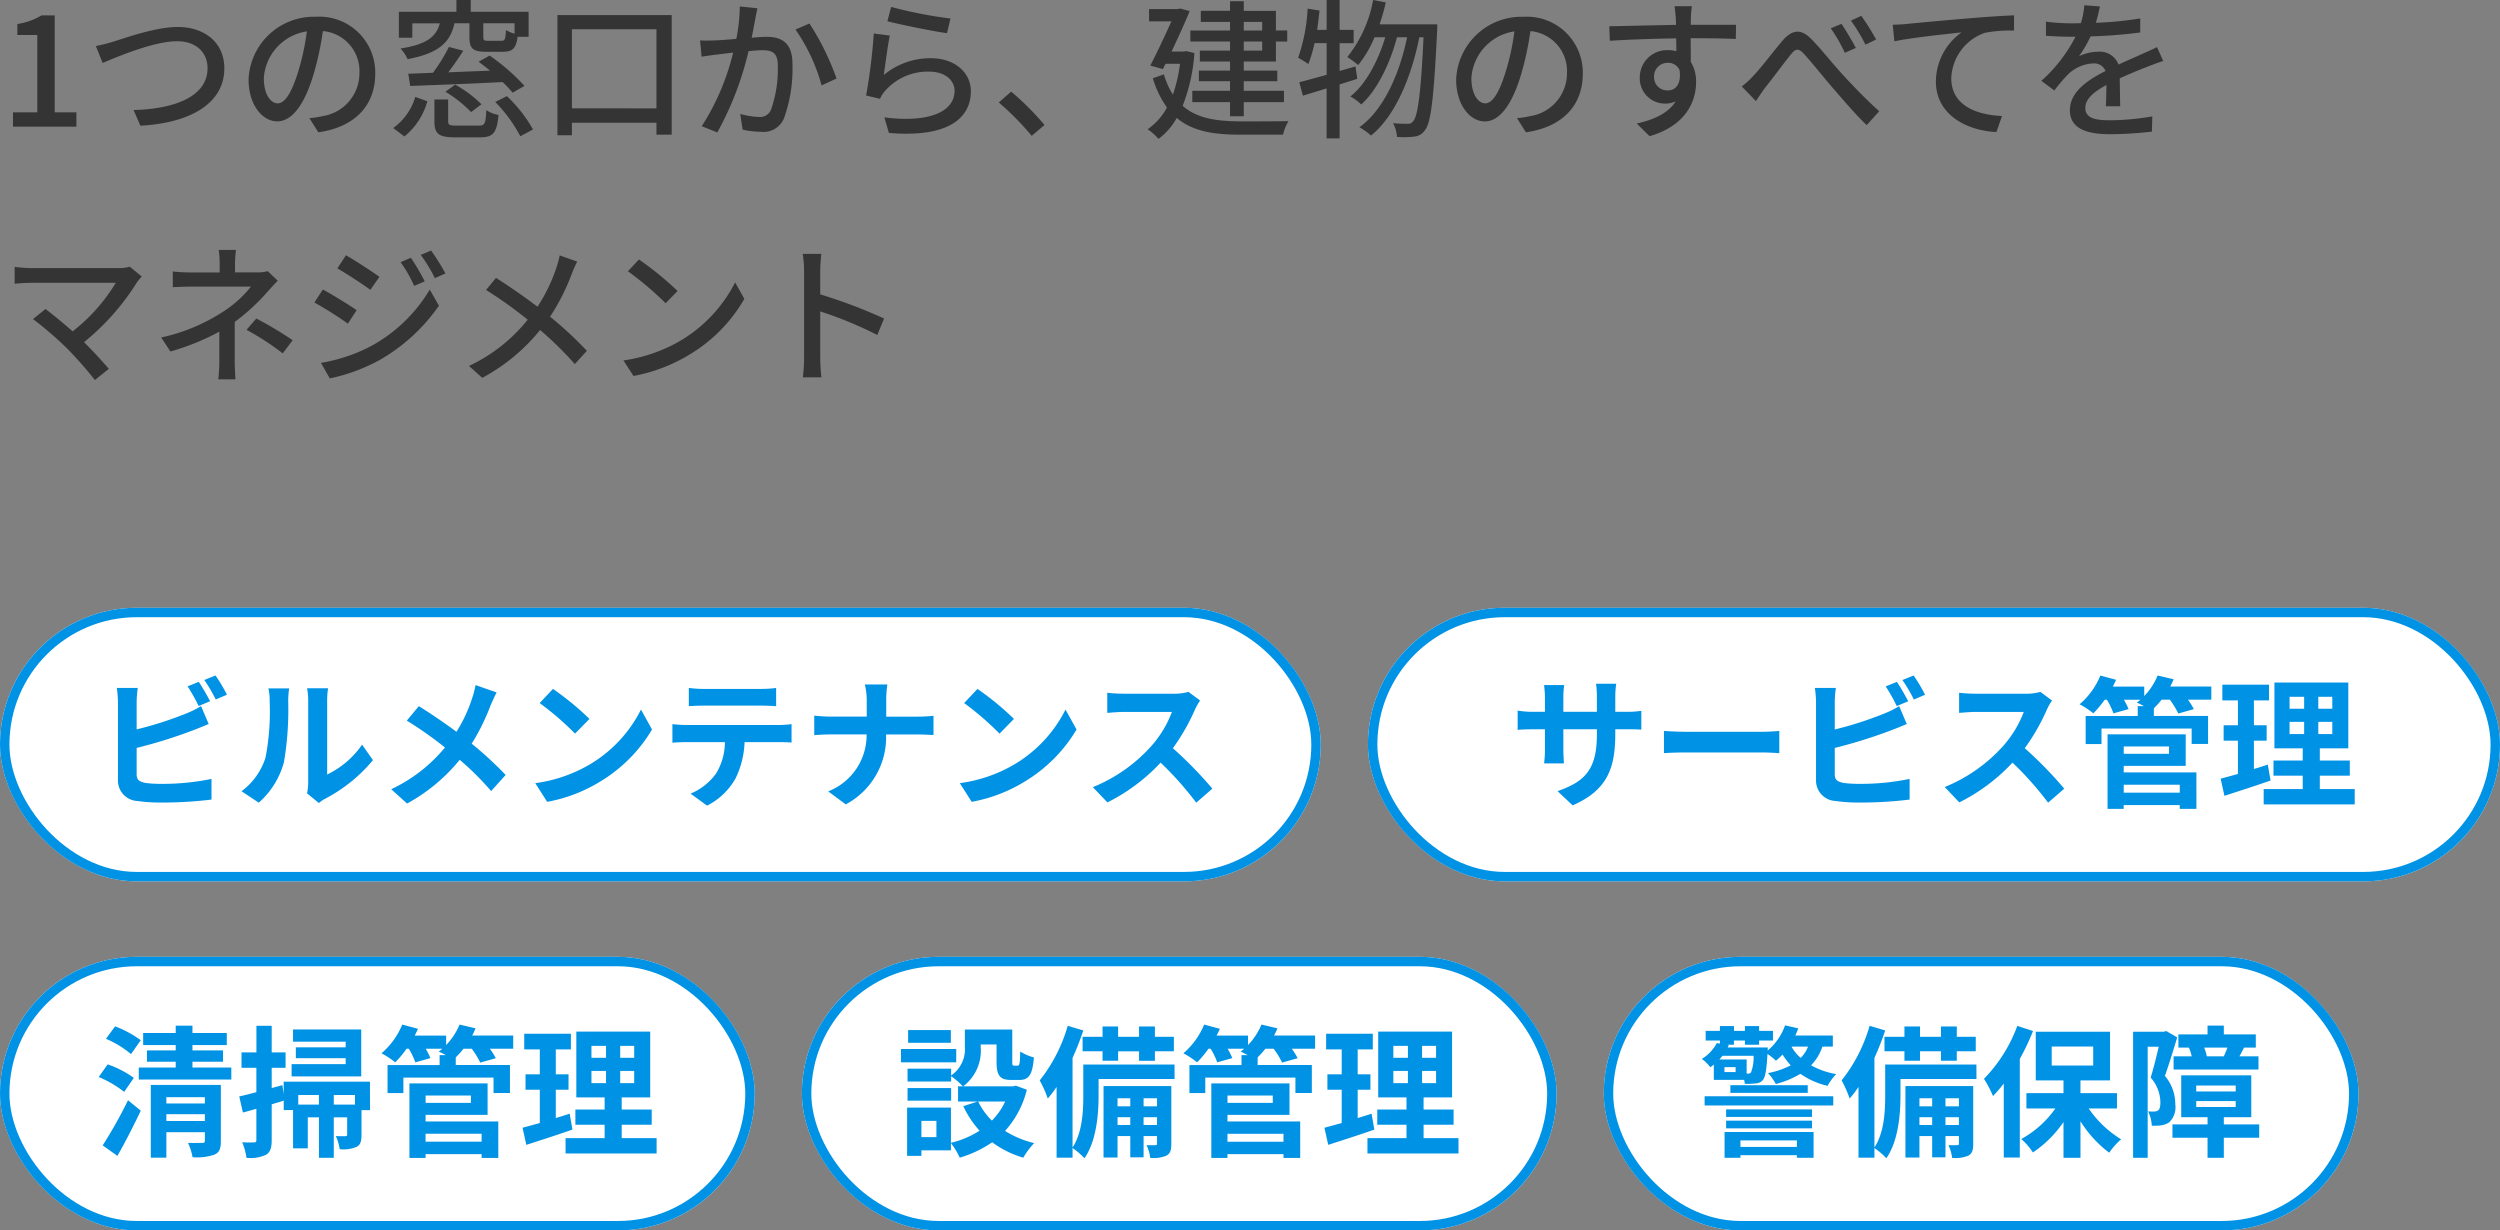
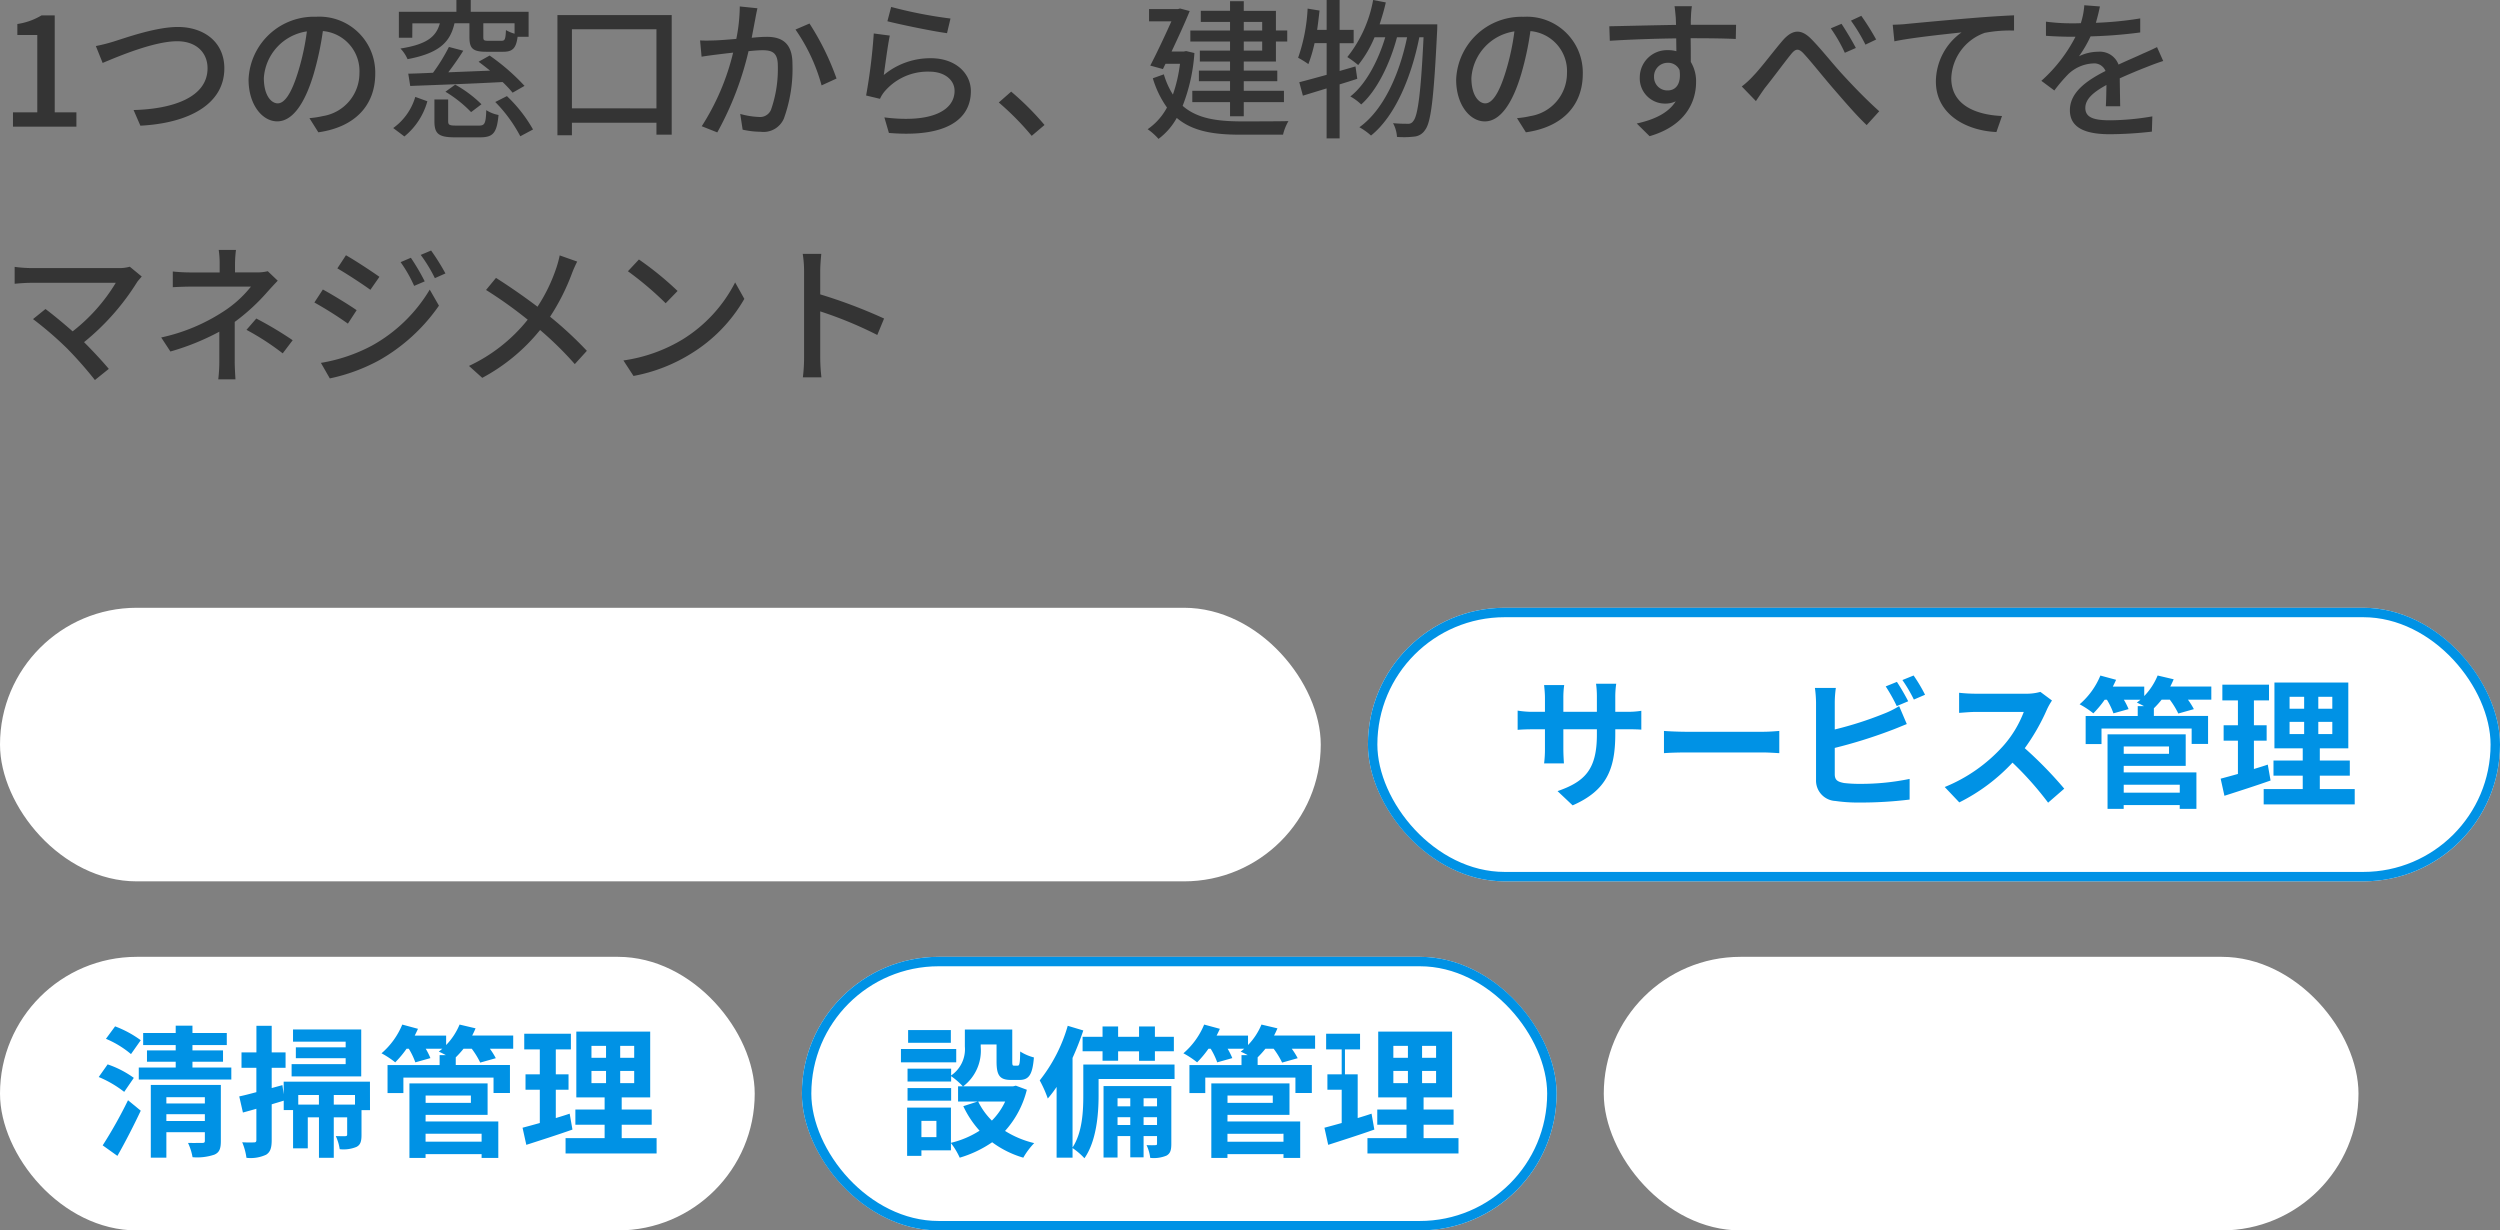
<svg xmlns="http://www.w3.org/2000/svg" width="265" height="130.424">
  <rect width="100%" height="100%" fill="#808080" stroke="none" />
  <g id="グループ_23115" data-name="グループ 23115" transform="translate(-15 -263.576)">
    <path id="_1つの窓口から_建物のすべてを_マネジメント" data-name="1つの窓口から、建物のすべてを マネジメント" d="M1.376 0H8.1v-1.52H5.8v-10.272H4.4a6.925 6.925 0 01-2.56.912v1.168h2.112v8.192H1.376zm8.784-8.544l.72 1.792c1.456-.608 5.392-2.3 7.9-2.3 2.068 0 3.22 1.244 3.22 2.86 0 3.056-3.6 4.32-7.84 4.432l.72 1.66c5.232-.272 8.9-2.336 8.9-6.08 0-2.8-2.176-4.384-4.928-4.384-2.352 0-5.536 1.152-6.832 1.552a17.471 17.471 0 01-1.86.468zm29.616 2.928a5.922 5.922 0 00-1.817-4.39 5.922 5.922 0 00-4.459-1.642 6.935 6.935 0 00-7.152 6.656c0 2.672 1.456 4.432 3.04 4.432s2.912-1.808 3.876-5.072a31.86 31.86 0 00.96-4.5A4.254 4.254 0 0138.1-5.664a4.6 4.6 0 01-3.876 4.544A9.889 9.889 0 0132.8-.9l.944 1.5c3.888-.552 6.032-2.856 6.032-6.216zm-11.808.464a5.348 5.348 0 014.56-4.944 25.473 25.473 0 01-.88 4.128c-.736 2.464-1.488 3.5-2.208 3.5-.688 0-1.472-.844-1.472-2.684zm26.576-4.7a3.723 3.723 0 01-.912-.384c-.048.992-.112 1.136-.48 1.136h-1.376c-.464 0-.544-.048-.544-.384v-1.476h3.312zm-10.832-1.1h2.912c-.384 1.376-1.3 2.224-4.176 2.672a3.8 3.8 0 01.752 1.128c3.392-.64 4.528-1.824 4.976-3.808h1.584v1.472c0 1.2.352 1.552 1.792 1.552h1.776c.976 0 1.376-.336 1.536-1.584h1.168v-2.656H49.9v-1.248h-1.52v1.248h-6.1v2.752h1.42zM55.6-4.32a22.3 22.3 0 00-3.7-3.216l-1.168.656c.384.288.8.608 1.216.944l-4.428.176c.528-.7 1.1-1.5 1.584-2.288l-1.52-.4A18.843 18.843 0 0145.9-5.712c-.976.048-1.856.08-2.624.1l.208 1.3c2.512-.1 6.256-.224 9.792-.416a12.524 12.524 0 011.06 1.128zm-8.384.62a13.233 13.233 0 012.72 2.16l1.1-.832a12.746 12.746 0 00-2.784-2.08zm-4.352 4.74A7.293 7.293 0 0045.3-2.688l-1.28-.464a6.211 6.211 0 01-2.34 3.3zm5.52-1.152c-.752 0-.88-.064-.88-.48V-2.88h-1.456v2.3c0 1.328.432 1.712 2.16 1.712h2.7c1.36 0 1.76-.464 1.936-2.368a3.665 3.665 0 01-1.3-.512C51.5-.32 51.376-.112 50.768-.112zm4.112-2.5a15.223 15.223 0 012.656 3.632L56.5.3a15.077 15.077 0 00-2.768-3.536zm8.128.672v-8.38h8.96v8.384zm-1.536-9.888V.912h1.536V-.416h8.96V.848H71.2v-12.672zm21.2-.72l-1.872-.192a17.883 17.883 0 01-.368 3.44c-.912.08-1.776.144-2.288.16-.544.016-1.008.032-1.552 0l.16 1.728c.448-.08 1.184-.176 1.584-.224a89.508 89.508 0 011.76-.208 25.392 25.392 0 01-3.328 7.8l1.648.656A33.408 33.408 0 0079.344-8c.608-.064 1.136-.1 1.472-.1 1.008 0 1.632.24 1.632 1.616a13 13 0 01-.72 4.688 1.254 1.254 0 01-1.312.768 8.333 8.333 0 01-1.952-.32L78.72.32a9 9 0 001.9.224 2.355 2.355 0 002.468-1.392A15.492 15.492 0 0084-6.656C84-8.9 82.832-9.52 81.28-9.52c-.368 0-.944.032-1.6.1.144-.752.288-1.52.384-2.016.064-.356.144-.772.224-1.108zm5.52 1.616l-1.488.64a19.1 19.1 0 012.768 5.92l1.584-.728a27.711 27.711 0 00-2.864-5.828zm8.656-1.76l-.4 1.52c1.232.32 4.752 1.056 6.32 1.264l.368-1.552a46.89 46.89 0 01-6.288-1.228zm-.144 3.04l-1.7-.224a60.01 60.01 0 01-.812 6.576l1.472.352a3.256 3.256 0 01.544-.848 6.006 6.006 0 014.72-2.032c1.536 0 2.64.848 2.64 2.032 0 2.112-2.5 3.44-7.44 2.816l.48 1.648c6.256.528 8.688-1.552 8.688-4.432 0-1.9-1.632-3.488-4.24-3.488a7.7 7.7 0 00-4.992 1.78c.144-.976.42-3.168.64-4.176zM109.36.976l1.36-1.152a29.523 29.523 0 00-3.536-3.536l-1.312 1.152A29.2 29.2 0 01109.36.976zM131.84-11.1h1.952v.912h-1.952zm1.952 3.04h-1.952v-.96h1.952zm-3.408 0h-3.2v1.16h3.2v.96h-3.3v1.12h3.3v1.02h-4v1.2h4v1.5h1.456v-1.5h4.26v-1.2h-4.26v-1.02h3.552v-1.12h-3.552v-.96h3.408v-2.124h1.2v-1.168h-1.2v-2.08h-3.408V-13.3h-1.456v1.024h-3.1v1.176h3.1v.912h-4.208v1.168h4.208zm-4.656.048l-.24.048h-1.3c.7-1.488 1.424-3.056 1.92-4.288l-1.024-.272-.224.064h-3.06v1.3h2.368c-.624 1.392-1.488 3.248-2.24 4.688l1.344.368.272-.56h1.536a15.834 15.834 0 01-.752 3.264 8.321 8.321 0 01-.96-2.144l-1.168.416a10.392 10.392 0 001.5 3.1 6.545 6.545 0 01-2.048 2.3A6.326 6.326 0 01122.8 1.3a6.975 6.975 0 001.936-2.224c1.68 1.424 3.92 1.776 6.72 1.776H136a5.217 5.217 0 01.576-1.44c-.96.032-4.3.032-5.088.032-2.5-.016-4.592-.3-6.128-1.648a18.873 18.873 0 001.248-5.6zm17.952 1.628L142-5.9v-2.948h1.488v-1.408H142v-3.168h-1.376v3.168h-1.008c.1-.672.176-1.36.256-2.048l-1.264-.208A18.512 18.512 0 01137.6-7.3a8.963 8.963 0 011.088.672 15.674 15.674 0 00.656-2.224h1.28v3.36c-1.088.3-2.1.576-2.9.784l.384 1.424 2.512-.768v5.3H142V-4.48c.624-.192 1.248-.384 1.872-.592zm2.56-4.464c.24-.736.48-1.52.656-2.32l-1.344-.256a13.562 13.562 0 01-2.736 6.048 11.312 11.312 0 011.152.848 12.008 12.008 0 001.732-2.944h1.136c-.736 2.464-2.048 4.992-3.7 6.272a5.371 5.371 0 011.152.848c1.7-1.5 3.088-4.432 3.792-7.12h1.072c-.8 3.872-2.48 7.7-5.056 9.536a6.747 6.747 0 011.232.88c2.592-2.08 4.3-6.288 5.12-10.416h.448c-.288 6.08-.624 8.352-1.088 8.88a.614.614 0 01-.576.288c-.3 0-.9 0-1.568-.064a3.517 3.517 0 01.416 1.456 9.238 9.238 0 001.808-.032 1.51 1.51 0 001.168-.7c.624-.784.928-3.312 1.28-10.5.016-.192.016-.7.016-.7zm21.536 5.232A5.922 5.922 0 00165.96-10a5.922 5.922 0 00-4.456-1.643 6.935 6.935 0 00-7.152 6.656c0 2.672 1.456 4.432 3.04 4.432s2.912-1.808 3.872-5.072a31.859 31.859 0 00.96-4.5 4.254 4.254 0 013.876 4.463 4.6 4.6 0 01-3.872 4.544 9.889 9.889 0 01-1.428.22l.944 1.5c3.888-.552 6.032-2.856 6.032-6.216zm-11.808.464a5.348 5.348 0 014.56-4.944 25.474 25.474 0 01-.88 4.128c-.736 2.464-1.488 3.5-2.208 3.5-.688 0-1.472-.844-1.472-2.684zm23.376-7.616H177.5c.032.16.08.656.128 1.168.016.192.016.464.032.816-2.288.032-5.264.112-7.072.144l.052 1.54c1.984-.128 4.608-.224 7.04-.256 0 .464.016.944.016 1.36a3.2 3.2 0 00-.9-.112 2.89 2.89 0 00-2.1.812 2.89 2.89 0 00-.88 2.068 2.672 2.672 0 00.747 1.968 2.672 2.672 0 001.941.816 2.506 2.506 0 001.12-.24c-.768 1.232-2.24 1.936-4.128 2.352l1.36 1.344c3.792-1.1 4.928-3.616 4.928-5.744a3.941 3.941 0 00-.56-2.128c0-.72 0-1.648-.016-2.512 2.32 0 3.84.032 4.784.08l.032-1.5h-4.8c0-.32 0-.608.016-.8a9.327 9.327 0 01.1-1.176zm-4.016 7.5a1.442 1.442 0 01.406-1.062 1.442 1.442 0 011.05-.438 1.319 1.319 0 011.248.768c.208 1.5-.416 2.16-1.248 2.16a1.4 1.4 0 01-1.035-.4 1.4 1.4 0 01-.421-1.026zm9.3 1.008l1.5 1.552c.256-.384.624-.944.976-1.424.768-.944 2-2.624 2.7-3.488.512-.656.832-.752 1.456-.048.752.816 1.968 2.352 2.976 3.52 1.072 1.232 2.448 2.864 3.632 3.984l1.332-1.468c-1.488-1.328-2.976-2.9-3.968-3.984s-2.24-2.672-3.264-3.7c-1.1-1.1-2.016-.96-3.024.208-.976 1.136-2.272 2.88-3.072 3.7a9.09 9.09 0 01-1.248 1.152zM195.2-10.9l-1.136.48a16.326 16.326 0 011.488 2.592l1.168-.512c-.384-.748-1.104-1.932-1.52-2.56zm2.1-.848l-1.1.512a17.876 17.876 0 011.536 2.544l1.136-.544a26.95 26.95 0 00-1.572-2.508zm3.328.944l.176 1.76c1.776-.384 5.5-.768 7.12-.944a6.443 6.443 0 00-2.72 5.2c0 3.536 3.28 5.216 6.416 5.36l.592-1.7c-2.656-.112-5.376-1.088-5.376-4a5.3 5.3 0 013.552-4.816 14.272 14.272 0 013.1-.24V-11.8c-1.1.048-2.7.144-4.416.288-2.944.24-5.792.512-6.96.624-.3.04-.864.072-1.488.088zM222.6-12.74l-1.664-.128a7.969 7.969 0 01-.368 1.9c-.32.016-.64.016-.944.016a20.681 20.681 0 01-2.752-.176v1.5c.9.064 2 .1 2.672.1H220a16.076 16.076 0 01-3.616 4.672l1.376 1.024a17.4 17.4 0 011.456-1.712 4.078 4.078 0 012.656-1.156 1.288 1.288 0 011.312.8c-1.856.944-3.776 2.192-3.776 4.16 0 1.984 1.856 2.544 4.24 2.544A40.743 40.743 0 00228.1.528l.048-1.616a27.246 27.246 0 01-4.448.416c-1.616 0-2.656-.224-2.656-1.312 0-.944.864-1.68 2.24-2.432-.016.784-.032 1.7-.064 2.256h1.52c-.016-.768-.032-2.048-.048-2.96a57.96 57.96 0 012.976-1.248 25.33 25.33 0 011.632-.592l-.656-1.472c-.512.256-.976.464-1.52.7-.752.352-1.568.688-2.56 1.152a2.106 2.106 0 00-2.144-1.36 4.7 4.7 0 00-2.048.48 12.841 12.841 0 001.228-2.108 49.438 49.438 0 005.264-.416v-1.488a36.887 36.887 0 01-4.7.464c.2-.692.336-1.28.428-1.728zM15.024 15.888l-1.264-1.04a4.108 4.108 0 01-1.232.144H3.28a13.865 13.865 0 01-1.728-.128v1.792c.336-.032 1.088-.1 1.728-.1h8.992A18.866 18.866 0 017.7 21.7c-1.072-.944-2.272-1.92-2.88-2.368L3.5 20.4a37.529 37.529 0 013.6 3.1 41.3 41.3 0 012.96 3.36l1.472-1.184c-.64-.768-1.68-1.888-2.624-2.832a25.577 25.577 0 005.648-6.4c.116-.156.292-.344.468-.556zm9.984-2.816h-1.824a9.72 9.72 0 01.1 1.44v.944H20.3a19.381 19.381 0 01-1.984-.1v1.664c.5-.032 1.44-.064 2.016-.064H26.6a12.006 12.006 0 01-3 2.692 19.61 19.61 0 01-6.512 2.7l.976 1.488a25.916 25.916 0 005.184-2.1V24.9a16.657 16.657 0 01-.112 1.888h1.824c-.032-.5-.08-1.3-.08-1.888v-4.2a21.521 21.521 0 003.52-3.248c.288-.32.7-.768 1.04-1.12l-1.056-1.008a4.729 4.729 0 01-1.136.128h-2.336v-.944a12.771 12.771 0 01.1-1.436zm4.96 10.96l1.056-1.392a38.254 38.254 0 00-3.856-2.3l-1.04 1.2a27.543 27.543 0 013.84 2.492zM43.552 13.9l-1.088.464A14.253 14.253 0 0143.9 16.88l1.12-.48a23.309 23.309 0 00-1.468-2.5zm2.144-.768l-1.1.464a15.549 15.549 0 011.5 2.464l1.12-.5a23.435 23.435 0 00-1.516-2.424zm-9.024.5l-.912 1.392c.976.56 2.688 1.68 3.5 2.272l.96-1.376c-.764-.544-2.556-1.728-3.548-2.288zM34.016 25.04l.944 1.648a19.174 19.174 0 005.312-1.968 19.26 19.26 0 006.256-5.744l-.976-1.7a16.338 16.338 0 01-6.128 5.936 17.571 17.571 0 01-5.408 1.828zm.208-7.776l-.9 1.376a39.725 39.725 0 013.552 2.24l.928-1.424c-.748-.528-2.572-1.648-3.58-2.192zm26.96-2.96l-1.856-.656a11.263 11.263 0 01-.352 1.312 17.7 17.7 0 01-2 4.128 67.566 67.566 0 00-4.4-3.056l-1.056 1.28a45.432 45.432 0 014.416 3.152 17.389 17.389 0 01-6.224 4.9l1.408 1.264a19.975 19.975 0 006.128-5.072 35.7 35.7 0 013.68 3.616l1.28-1.408a39.187 39.187 0 00-3.9-3.616 22.943 22.943 0 002.3-4.544 11.8 11.8 0 01.576-1.3zm6.544-.224l-1.168 1.248a34.7 34.7 0 014 3.392l1.264-1.3a33.574 33.574 0 00-4.1-3.34zm-1.648 10.7l1.072 1.648a17.641 17.641 0 006.128-2.384 16.359 16.359 0 005.62-5.788l-.976-1.744a15.234 15.234 0 01-5.552 6.032 16.625 16.625 0 01-6.292 2.24zm19.152-.256a16.752 16.752 0 01-.128 2.048h1.968a18.746 18.746 0 01-.128-2.048v-4.94a41.9 41.9 0 016.048 2.5l.72-1.744a54.235 54.235 0 00-6.768-2.56v-2.5c0-.56.064-1.264.112-1.792h-1.968a11.582 11.582 0 01.144 1.792z" transform="translate(15 277)" fill="#343434" />
    <g id="グループ_10729" data-name="グループ 10729" transform="translate(0 -16)">
      <g id="グループ_10476" data-name="グループ 10476" transform="translate(-38 -161.5)">
        <g id="長方形_26555" data-name="長方形 26555" transform="translate(138 542.5)" fill="#fff" stroke="#0092e5" stroke-width="1">
          <rect width="80" height="29" rx="14.5" stroke="none" />
          <rect x=".5" y=".5" width="79" height="28" rx="14" fill="none" />
        </g>
-         <path id="設備管理" d="M5.79-12.24H1.26v1.35h4.53zm.57 2.01H.5v1.41h5.86zm-.54 4.14H1.2v1.335h4.62zm5.73 1.425a7.113 7.113 0 01-1.41 2.025 7.391 7.391 0 01-1.455-2.025zM4.26-.885H2.67V-2.61h1.59zm8.415-5.46l-.3.075h-5.28a4.748 4.748 0 001.86-4.185v-.255h1.68v1.81c0 1.485.345 1.95 1.545 1.95h.87c1 0 1.395-.525 1.545-2.385a5.089 5.089 0 01-1.455-.63c-.015 1.3-.075 1.5-.27 1.5h-.375c-.165 0-.195-.045-.195-.465v-3.36H7.275v1.79A3.371 3.371 0 015.82-7.425v-.72H1.2v1.365h4.62v-.57a7.953 7.953 0 011.245 1.08h-.51v1.605H8.64l-1.53.495a10.432 10.432 0 001.725 2.6A9.833 9.833 0 015.8-.285V-4.02H1.155V1.1H2.67V.51H5.8v-.765a7.552 7.552 0 01.93 1.545 12.116 12.116 0 003.44-1.635 10.454 10.454 0 003.3 1.635 7.686 7.686 0 011.155-1.545 10.242 10.242 0 01-3.09-1.29 10.121 10.121 0 002.31-4.365zm7.08-5.175v1.53h2.115v1.005h1.65v-1h2.22v1.005h1.68v-1.01h2.01v-1.53h-2.01v-1.1h-1.68v1.1h-2.22v-1.1h-1.65v1.1zm6.465 9.345V-3h1.425v.825zm-2.76 0V-3h1.35v.825zm1.35-2.835v.855h-1.35v-.855zm2.835 0v.855H26.22v-.855zM29.16-6.3h-7.185v7.575h1.485V-1h1.35v2.25h1.41V-1h1.425v.78c0 .15-.03.18-.165.18-.15.015-.525.015-.945 0a4.466 4.466 0 01.39 1.35 3.476 3.476 0 001.725-.24c.42-.24.51-.6.51-1.275zm.34-2.28h-9.67v3.27c0 1.65-.09 3.915-1.14 5.52v-9.495a29.158 29.158 0 001.14-2.91l-1.65-.495a16.713 16.713 0 01-2.97 5.79 12.409 12.409 0 01.855 1.92A11.966 11.966 0 0017-6.21v7.5h1.69V.27a7.258 7.258 0 011.26 1.08c1.275-1.815 1.5-4.68 1.5-6.63v-1.77h8.055zm11.55 7.335V-.4h-5.94v-.84zM39.915-5.3v.78h-4.8v-.78zm-4.8 2.055h6.57v-3.34H33.4v7.9h1.71v-.4h5.94v.4h1.77V-2.55h-7.71zm9.285-8.41h-4.35q.2-.383.36-.765l-1.695-.4a6.916 6.916 0 01-1.425 2.17v-1h-3.33c.12-.24.24-.48.345-.72l-1.665-.45a8.053 8.053 0 01-2.2 3.045 9.384 9.384 0 011.455.96 11.079 11.079 0 001.2-1.44h.24a7.656 7.656 0 01.69 1.44l1.6-.45a7.563 7.563 0 00-.495-.99h1.755c-.12.1-.255.21-.375.3.2.09.48.225.75.375h-.66v1.05h-5.52v2.97h1.68V-7.2h9.555v1.635h1.74v-2.97H38.31v-.81a10.073 10.073 0 00.825-.915h.87a8.843 8.843 0 01.9 1.47l1.65-.465a7.547 7.547 0 00-.63-1.005H44.4zm5.985 8.28c-.48.165-.975.315-1.47.465v-3h1.35v-1.635h-1.35v-2.64h1.6v-1.665H45.57v1.665h1.65v2.64h-1.515v1.635h1.515v3.525c-.69.195-1.305.36-1.83.5l.4 1.815c1.44-.465 3.24-1.035 4.89-1.62zm2.31-4.53h1.545v1.29h-1.545zm0-2.655h1.545v1.26h-1.545zm4.53 1.26H55.74v-1.26h1.485zm0 2.685H55.74v-1.29h1.485zM55.9-.78V-2.2h3.18v-1.61H55.9V-5.1h3.02v-6.975h-7.83V-5.1h3v1.29h-3.1v1.61h3.1v1.42h-4.14V.84h9.65V-.78z" transform="translate(148 562.5)" fill="#0092e5" />
+         <path id="設備管理" d="M5.79-12.24H1.26v1.35h4.53zm.57 2.01H.5v1.41h5.86zm-.54 4.14H1.2v1.335h4.62zm5.73 1.425a7.113 7.113 0 01-1.41 2.025 7.391 7.391 0 01-1.455-2.025zM4.26-.885H2.67V-2.61h1.59zm8.415-5.46l-.3.075h-5.28a4.748 4.748 0 001.86-4.185v-.255h1.68v1.81c0 1.485.345 1.95 1.545 1.95h.87c1 0 1.395-.525 1.545-2.385a5.089 5.089 0 01-1.455-.63c-.015 1.3-.075 1.5-.27 1.5h-.375c-.165 0-.195-.045-.195-.465v-3.36H7.275v1.79A3.371 3.371 0 015.82-7.425v-.72H1.2v1.365h4.62v-.57a7.953 7.953 0 011.245 1.08h-.51v1.605H8.64l-1.53.495a10.432 10.432 0 001.725 2.6A9.833 9.833 0 015.8-.285V-4.02H1.155V1.1H2.67V.51H5.8v-.765a7.552 7.552 0 01.93 1.545 12.116 12.116 0 003.44-1.635 10.454 10.454 0 003.3 1.635 7.686 7.686 0 011.155-1.545 10.242 10.242 0 01-3.09-1.29 10.121 10.121 0 002.31-4.365zm7.08-5.175v1.53h2.115v1.005h1.65v-1h2.22v1.005h1.68v-1.01h2.01v-1.53h-2.01v-1.1h-1.68v1.1h-2.22v-1.1h-1.65v1.1zm6.465 9.345V-3h1.425v.825zm-2.76 0V-3h1.35v.825zm1.35-2.835v.855h-1.35v-.855zm2.835 0v.855H26.22v-.855zM29.16-6.3h-7.185v7.575h1.485V-1h1.35v2.25h1.41V-1h1.425v.78c0 .15-.03.18-.165.18-.15.015-.525.015-.945 0a4.466 4.466 0 01.39 1.35 3.476 3.476 0 001.725-.24c.42-.24.51-.6.51-1.275zm.34-2.28h-9.67v3.27c0 1.65-.09 3.915-1.14 5.52v-9.495a29.158 29.158 0 001.14-2.91l-1.65-.495a16.713 16.713 0 01-2.97 5.79 12.409 12.409 0 01.855 1.92A11.966 11.966 0 0017-6.21v7.5h1.69V.27a7.258 7.258 0 011.26 1.08c1.275-1.815 1.5-4.68 1.5-6.63v-1.77h8.055zm11.55 7.335V-.4h-5.94v-.84zM39.915-5.3v.78h-4.8v-.78zm-4.8 2.055h6.57v-3.34H33.4v7.9h1.71v-.4h5.94v.4h1.77V-2.55h-7.71zm9.285-8.41h-4.35q.2-.383.36-.765l-1.695-.4a6.916 6.916 0 01-1.425 2.17v-1h-3.33c.12-.24.24-.48.345-.72l-1.665-.45a8.053 8.053 0 01-2.2 3.045 9.384 9.384 0 011.455.96 11.079 11.079 0 001.2-1.44h.24a7.656 7.656 0 01.69 1.44l1.6-.45a7.563 7.563 0 00-.495-.99h1.755c-.12.1-.255.21-.375.3.2.09.48.225.75.375h-.66v1.05h-5.52v2.97h1.68V-7.2h9.555v1.635h1.74v-2.97H38.31v-.81a10.073 10.073 0 00.825-.915h.87a8.843 8.843 0 01.9 1.47l1.65-.465a7.547 7.547 0 00-.63-1.005H44.4zm5.985 8.28c-.48.165-.975.315-1.47.465v-3v-1.635h-1.35v-2.64h1.6v-1.665H45.57v1.665h1.65v2.64h-1.515v1.635h1.515v3.525c-.69.195-1.305.36-1.83.5l.4 1.815c1.44-.465 3.24-1.035 4.89-1.62zm2.31-4.53h1.545v1.29h-1.545zm0-2.655h1.545v1.26h-1.545zm4.53 1.26H55.74v-1.26h1.485zm0 2.685H55.74v-1.29h1.485zM55.9-.78V-2.2h3.18v-1.61H55.9V-5.1h3.02v-6.975h-7.83V-5.1h3v1.29h-3.1v1.61h3.1v1.42h-4.14V.84h9.65V-.78z" transform="translate(148 562.5)" fill="#0092e5" />
      </g>
      <g id="グループ_10477" data-name="グループ 10477" transform="translate(47 -131.5)">
        <g id="長方形_26555-2" data-name="長方形 26555" transform="translate(138 512.5)" fill="#fff" stroke="#0092e5" stroke-width="1">
          <rect width="80" height="29" rx="14.5" stroke="none" />
-           <rect x=".5" y=".5" width="79" height="28" rx="14" fill="none" />
        </g>
-         <path id="警備保障" d="M10.47-.54v.69H4.485v-.69zM2.805 1.3h1.68v-.27h5.985v.27h1.77v-2.73H2.805zm.165-3.12h9.1v-.81h-9.1zm9.1-2.01h-9.1v.8h9.1zM.69-4.245h13.635v-.975H.69zM3.42-6.39v.81h8.2v-.81zm8.235-4.095a3.607 3.607 0 01-.78 1.2 4.345 4.345 0 01-.975-1.2zM5.145-7.62v-1.5H2.25a4.119 4.119 0 00.33-.39h3.3a4.533 4.533 0 01-.27 1.755.364.364 0 01-.31.135zm-1.17-.165H2.79v-.525h1.185zm10.305-2.7v-1.17H10.3a8.228 8.228 0 00.315-.765l-1.4-.315a6.1 6.1 0 01-1.845 2.67c.015-.165.015-.33.015-.33h-4.25c.045-.09.075-.165.12-.255l-.18-.03h.72v-.45h1.17v.45h1.5v-.45h1.47v-1.02h-1.47v-.51h-1.5v.51H3.8v-.51H2.31v.51H.8v1.02h1.51v.33l-.33-.06A4.3 4.3 0 01.39-9.18a3.875 3.875 0 01.9.885 3.522 3.522 0 00.375-.285v1.62h3.21a2.5 2.5 0 01.075.42 6.466 6.466 0 001.14-.045 1.062 1.062 0 00.78-.36c.255-.33.39-1.08.48-2.76a6.077 6.077 0 01.9.72 7.219 7.219 0 00.7-.66A7.157 7.157 0 009.82-8.5a8.782 8.782 0 01-2.41.825 5.679 5.679 0 01.825 1.155 9.816 9.816 0 002.61-1.08 8.142 8.142 0 002.88 1.275 5.8 5.8 0 01.915-1.245 8.381 8.381 0 01-2.67-.93 5.163 5.163 0 001.2-1.98zm5.475-1.035v1.53h2.115v1.005h1.65V-9.99h2.22v1.005h1.68V-9.99h2.01v-1.53h-2.01v-1.1h-1.68v1.1h-2.22v-1.1h-1.65v1.1zm6.465 9.345V-3h1.425v.825zm-2.76 0V-3h1.35v.825zm1.35-2.835v.855h-1.35v-.855zm2.835 0v.855H26.22v-.855zM29.16-6.3h-7.185v7.575h1.485V-1h1.35v2.25h1.41V-1h1.425v.78c0 .15-.03.18-.165.18-.15.015-.525.015-.945 0a4.466 4.466 0 01.39 1.35 3.476 3.476 0 001.725-.24c.42-.24.51-.6.51-1.275zm.34-2.28h-9.67v3.27c0 1.65-.09 3.915-1.14 5.52v-9.495a29.158 29.158 0 001.14-2.91l-1.65-.495a16.713 16.713 0 01-2.97 5.79 12.409 12.409 0 01.855 1.92A11.966 11.966 0 0017-6.21v7.5h1.69V.27a7.258 7.258 0 011.26 1.08c1.275-1.815 1.5-4.68 1.5-6.63v-1.77h8.055zm4.335-4.1A15.819 15.819 0 0130.3-7.07a11.923 11.923 0 01.96 1.83 17.094 17.094 0 001.14-1.33v7.845h1.7V-9.18a25.081 25.081 0 001.4-2.955zm3.645 2.19h4.4v2.01h-4.4zm6.92 6.56v-1.62h-3.87V-6.9h3.135v-5.16H35.79v5.16h2.94v1.35H34.8v1.62h3.075A10.776 10.776 0 0134.26-.69 7.366 7.366 0 0135.49.735a12.028 12.028 0 003.24-3.225V1.3h1.8v-3.87A12.386 12.386 0 0043.575.765a7.594 7.594 0 011.26-1.425A11.289 11.289 0 0141.4-3.93zm9.525-5.52a4.906 4.906 0 00-.285-.93h2.475c-.12.315-.27.66-.39.93zm-3.525 0v1.395h9V-9.45h-2.025c.15-.255.315-.57.495-.93h1.245v-1.4h-3.39v-.93H54v.93h-3.09v1.4h1.11a4.2 4.2 0 01.3.93zm-.78-2.685l-.255.075H46.11V1.3h1.545v-11.77h1.17c-.24 1.02-.555 2.325-.855 3.27A4.015 4.015 0 0149-4.575c0 .42-.06.72-.225.84a.777.777 0 01-.42.135c-.195 0-.39 0-.66-.015A3.782 3.782 0 0148.09-2.1a6.413 6.413 0 00.96-.03 2.142 2.142 0 00.87-.315 2.2 2.2 0 00.66-1.92 4.618 4.618 0 00-1.1-3.015c.42-1.17.915-2.8 1.305-4.08zM52.8-4.71h4.185v.63H52.8zm0-1.65h4.185v.63H52.8zm6.675 4.125h-3.75V-3h2.91v-4.44H51.21V-3H54v.765h-3.72v1.41H54V1.3h1.725V-.825h3.75z" transform="translate(148 532.5)" fill="#0092e5" />
      </g>
      <g id="グループ_10473" data-name="グループ 10473" transform="translate(-123 -168.5)">
        <g id="長方形_26555-3" data-name="長方形 26555" transform="translate(138 512.5)" fill="#fff" stroke="#0092e5" stroke-width="1">
          <rect width="140" height="29" rx="14.5" stroke="none" />
-           <rect x=".5" y=".5" width="139" height="28" rx="14" fill="none" />
        </g>
-         <path id="ビルメンテナンス" d="M11.07-12.15l-1.185.48a17.952 17.952 0 011.17 2.085l1.215-.51a23.536 23.536 0 00-1.2-2.055zm1.77-.675l-1.185.48a15.9 15.9 0 011.215 2.07l1.185-.51a16.558 16.558 0 00-1.215-2.04zm-8.235 1.32h-2.22a12.411 12.411 0 01.12 1.56v8.175A2.164 2.164 0 004.56.48a16.7 16.7 0 002.52.165A42.624 42.624 0 0012.42.33v-2.19a25.412 25.412 0 01-5.22.525 14.029 14.029 0 01-1.74-.09c-.675-.135-.975-.3-.975-.945v-2.775a51.776 51.776 0 005.88-1.83c.495-.18 1.17-.465 1.755-.705l-.81-1.9a9.7 9.7 0 01-1.635.81 37.83 37.83 0 01-5.19 1.66v-2.835a11.269 11.269 0 01.12-1.56zM22.545-.33L23.805.7a3.2 3.2 0 01.645-.45 16.516 16.516 0 005.085-4.1L28.38-5.49a9.5 9.5 0 01-3.7 3.165v-7.845a7.617 7.617 0 01.1-1.3h-2.23a6.65 6.65 0 01.12 1.29v8.74a5.708 5.708 0 01-.12 1.11zM15.6-.555L17.43.66a8.8 8.8 0 002.67-4.3 33.1 33.1 0 00.45-6.45 9.88 9.88 0 01.1-1.365h-2.2a5.692 5.692 0 01.135 1.38 25.848 25.848 0 01-.435 5.94 7.076 7.076 0 01-2.55 3.58zm27.045-10.47l-2.235-.78a9.355 9.355 0 01-.36 1.38 15.555 15.555 0 01-1.665 3.57c-1.215-.9-2.79-1.98-3.99-2.715L33.12-8.04a41.241 41.241 0 014.05 2.85 16.507 16.507 0 01-5.7 4.425L33.15.75a18.752 18.752 0 005.58-4.635A30.2 30.2 0 0142.06-.57l1.54-1.71A39.277 39.277 0 0040-5.595a22.654 22.654 0 002.01-4.08c.155-.345.44-1.005.635-1.35zm5.97-.375l-1.41 1.5a31.189 31.189 0 013.75 3.24l1.53-1.56a30.3 30.3 0 00-3.87-3.18zM46.74-1.41L48 .57a16.245 16.245 0 005.565-2.115 15.95 15.95 0 005.55-5.55l-1.17-2.115a14.124 14.124 0 01-5.46 5.835A15.46 15.46 0 0146.74-1.41zm16.275-10.1v1.94c.465-.03 1.1-.06 1.62-.06h6.015c.525 0 1.11.03 1.62.06v-1.93a11.752 11.752 0 01-1.62.1h-6.03a11.537 11.537 0 01-1.605-.105zm-1.74 3.84v1.97c.42-.03.99-.06 1.44-.06h4.125a6.446 6.446 0 01-.93 3.315A6.231 6.231 0 0163.2-.3L64.95.975a7.2 7.2 0 003.015-2.88 9.516 9.516 0 00.96-3.855h3.615c.42 0 .99.015 1.365.045v-1.95a11.344 11.344 0 01-1.365.09h-9.825c-.465 0-.99-.045-1.44-.09zm20.6-2.445v1.65h-3.9c-.6 0-1.215-.06-1.665-.1V-6.5c.465-.03 1.065-.075 1.725-.075h3.825A6.4 6.4 0 0177.79-.54L79.65.84a8.057 8.057 0 004.275-7.41H87.3c.6 0 1.335.045 1.65.06v-2.04c-.315.03-.945.09-1.635.09H83.94v-1.64a11.569 11.569 0 01.12-1.77h-2.385a7.5 7.5 0 01.2 1.755zm11.74-1.285L92.2-9.9a31.187 31.187 0 013.75 3.24l1.53-1.56a30.3 30.3 0 00-3.87-3.18zM91.74-1.41L93 .57a16.245 16.245 0 005.565-2.115 15.95 15.95 0 005.55-5.55l-1.17-2.115a14.124 14.124 0 01-5.46 5.835A15.46 15.46 0 0191.74-1.41zm25.47-8.76l-1.23-.915a5.376 5.376 0 01-1.545.195h-5.295a16.758 16.758 0 01-1.77-.1v2.13c.315-.015 1.14-.1 1.77-.1h5.085a11.622 11.622 0 01-2.235 3.675 16.815 16.815 0 01-6.15 4.3L107.385.63a19.758 19.758 0 005.64-4.215A34.205 34.205 0 01116.8.66l1.71-1.485a42.172 42.172 0 00-4.185-4.29 22.055 22.055 0 002.355-4.125 7.088 7.088 0 01.53-.93z" transform="translate(148 532.5)" fill="#0092e5" />
      </g>
      <g id="グループ_10474" data-name="グループ 10474" transform="translate(27 -168.5)">
        <g id="長方形_26555-4" data-name="長方形 26555" transform="translate(133 512.5)" fill="#fff" stroke="#0092e5" stroke-width="1">
          <rect width="120" height="29" rx="14.5" stroke="none" />
          <rect x=".5" y=".5" width="119" height="28" rx="14" fill="none" />
        </g>
        <path id="サービス管理" d="M11.22-6.63v-.495h1.11c.8 0 1.32.015 1.65.045v-2a8.888 8.888 0 01-1.65.105h-1.11v-1.575a9.45 9.45 0 01.1-1.4H9.18a9.9 9.9 0 01.09 1.4v1.58H5.715v-1.485a9.168 9.168 0 01.09-1.35h-2.13c.045.45.09.915.09 1.35v1.485H2.49A9.743 9.743 0 01.87-9.1v2.04c.33-.03.87-.06 1.62-.06h1.275v2.04a12.131 12.131 0 01-.09 1.575h2.1c-.015-.3-.06-.915-.06-1.575v-2.04H9.27v.57C9.27-2.86 8-1.57 5.1-.565L6.7.945c3.62-1.59 4.52-3.855 4.52-7.575zm5.16-.315v2.355c.555-.045 1.56-.075 2.415-.075h8.055c.63 0 1.4.06 1.755.075v-2.355c-.39.03-1.05.09-1.755.09H18.8c-.785 0-1.88-.045-2.42-.09zm24.69-5.2l-1.185.48a17.951 17.951 0 011.17 2.085l1.215-.51a22.892 22.892 0 00-1.2-2.06zm1.77-.675l-1.185.48a15.9 15.9 0 011.215 2.07l1.185-.51a16.558 16.558 0 00-1.215-2.045zm-8.24 1.315h-2.22a12.412 12.412 0 01.12 1.56v8.175A2.164 2.164 0 0034.56.48a16.7 16.7 0 002.52.165A42.624 42.624 0 0042.42.33v-2.19a25.412 25.412 0 01-5.22.525 14.029 14.029 0 01-1.74-.09c-.675-.135-.975-.3-.975-.945v-2.775a51.775 51.775 0 005.88-1.83c.5-.18 1.17-.465 1.755-.7l-.81-1.9a9.7 9.7 0 01-1.635.81 37.829 37.829 0 01-5.19 1.665v-2.84a11.269 11.269 0 01.115-1.56zm22.91 1.335l-1.23-.915a5.376 5.376 0 01-1.545.195h-5.3a16.758 16.758 0 01-1.77-.1v2.13c.315-.015 1.14-.1 1.77-.1h5.085a11.622 11.622 0 01-2.23 3.66A16.815 16.815 0 0146.14-1L47.685.63a19.758 19.758 0 005.64-4.215A34.205 34.205 0 0157.1.66l1.71-1.485a42.168 42.168 0 00-4.185-4.29 22.054 22.054 0 002.36-4.125 7.089 7.089 0 01.525-.93zm13.545 8.925v.84h-5.94v-.84zM69.915-5.3v.78h-4.8v-.78zm-4.8 2.055h6.57v-3.34H63.4v7.9h1.71v-.4h5.94v.4h1.77V-2.55h-7.71zm9.285-8.41h-4.35q.2-.383.36-.765l-1.7-.4a6.916 6.916 0 01-1.42 2.175v-1h-3.33c.12-.24.24-.48.345-.72l-1.665-.45a8.053 8.053 0 01-2.2 3.045 9.385 9.385 0 011.455.96 11.079 11.079 0 001.2-1.44h.24a7.655 7.655 0 01.69 1.44l1.605-.45a7.564 7.564 0 00-.5-.99h1.755c-.12.1-.255.21-.375.3.195.09.48.225.75.375h-.66v1.05h-5.52v2.97h1.68V-7.2h9.555v1.635h1.74v-2.97H68.31v-.81a10.072 10.072 0 00.825-.915H70a8.843 8.843 0 01.9 1.47l1.65-.465a7.547 7.547 0 00-.63-1.005h2.48zm5.985 8.28c-.48.165-.975.315-1.47.465v-3h1.35v-1.635h-1.35v-2.64h1.6v-1.665H75.57v1.665h1.65v2.64h-1.515v1.635h1.515v3.525c-.69.195-1.305.36-1.83.5l.4 1.815c1.44-.465 3.24-1.035 4.89-1.62zm2.31-4.53h1.545v1.29h-1.545zm0-2.655h1.545v1.26h-1.545zm4.53 1.26H85.74v-1.26h1.485zm0 2.685H85.74v-1.29h1.485zM85.9-.78V-2.2h3.18v-1.61H85.9V-5.1h3.02v-6.975h-7.83V-5.1h3v1.29h-3.1v1.61h3.1v1.42h-4.14V.84h9.65V-.78z" transform="translate(148 532.5)" fill="#0092e5" />
      </g>
      <g id="グループ_10475" data-name="グループ 10475" transform="translate(-123 -131.5)">
        <g id="長方形_26555-5" data-name="長方形 26555" transform="translate(138 512.5)" fill="#fff" stroke="#0092e5" stroke-width="1">
          <rect width="80" height="29" rx="14.5" stroke="none" />
-           <rect x=".5" y=".5" width="79" height="28" rx="14" fill="none" />
        </g>
        <path id="清掃管理" d="M4.92-11.16a11.3 11.3 0 00-2.72-1.47l-.97 1.32a10.3 10.3 0 012.655 1.62zm-.735 3.99A10.466 10.466 0 001.41-8.6L.465-7.26a11.65 11.65 0 012.7 1.575zM2.445 1.1C3.285-.375 4.17-2.1 4.92-3.69L3.57-4.8A47.656 47.656 0 01.885-.015zm5.19-3.7v-.72h4.08v.72zm4.08-2.52v.66h-4.08v-.66zm1.695-1.3H5.985v7.71h1.65v-2.7h4.08v.91c0 .18-.075.225-.27.225s-.9.015-1.515 0a5.943 5.943 0 01.48 1.515 5.7 5.7 0 002.31-.27c.555-.24.69-.66.69-1.455zM10.4-8.265v-.615h3.24v-1.2H10.4v-.57h3.64v-1.275H10.4v-.78H8.625v.78h-3.45v1.275h3.45v.57H5.58v1.2h3.045v.615H4.71v1.275h9.81v-1.275zM28.29-12.3h-7.23v1.29h5.58v.6h-5.28v1.155h5.28v.63h-5.73v1.3h7.38zm-.66 7.965h-2.25v-1.02h2.25zm-6.015 0v-1.02h2.19v1.02zm7.6-2.43H20.07v1.335l-.135-.97-1.135.31v-2.145h1.47V-9.87H18.8v-2.82h-1.62v2.82H15.6v1.635h1.575v2.58c-.675.18-1.3.345-1.815.45l.39 1.71c.435-.12.93-.255 1.425-.4v3.31c0 .2-.075.255-.255.255a12.118 12.118 0 01-1.245-.015 6.635 6.635 0 01.45 1.65 3.89 3.89 0 002.085-.33c.45-.285.59-.735.59-1.56v-3.78c.42-.135.855-.255 1.275-.39v1h.99V.3h1.56v-3.285h1.185V1.3h1.57v-4.29h1.42v1.82c0 .135-.045.165-.195.18s-.555 0-1.01-.01A5.122 5.122 0 0126.01.39a3.584 3.584 0 001.77-.24c.45-.225.54-.63.54-1.29v-2.61h.9zm11.835 5.52v.84h-5.94v-.84zM39.915-5.3v.78h-4.8v-.78zm-4.8 2.055h6.57v-3.34H33.4v7.9h1.71v-.4h5.94v.4h1.77V-2.55h-7.71zm9.285-8.41h-4.35q.2-.383.36-.765l-1.695-.4a6.916 6.916 0 01-1.425 2.17v-1h-3.33c.12-.24.24-.48.345-.72l-1.665-.45a8.053 8.053 0 01-2.2 3.045 9.384 9.384 0 011.455.96 11.079 11.079 0 001.2-1.44h.24a7.656 7.656 0 01.69 1.44l1.6-.45a7.563 7.563 0 00-.495-.99h1.755c-.12.1-.255.21-.375.3.2.09.48.225.75.375h-.66v1.05h-5.52v2.97h1.68V-7.2h9.555v1.635h1.74v-2.97H38.31v-.81a10.073 10.073 0 00.825-.915h.87a8.843 8.843 0 01.9 1.47l1.65-.465a7.547 7.547 0 00-.63-1.005H44.4zm5.985 8.28c-.48.165-.975.315-1.47.465v-3h1.35v-1.635h-1.35v-2.64h1.6v-1.665H45.57v1.665h1.65v2.64h-1.515v1.635h1.515v3.525c-.69.195-1.305.36-1.83.5l.4 1.815c1.44-.465 3.24-1.035 4.89-1.62zm2.31-4.53h1.545v1.29h-1.545zm0-2.655h1.545v1.26h-1.545zm4.53 1.26H55.74v-1.26h1.485zm0 2.685H55.74v-1.29h1.485zM55.9-.78V-2.2h3.18v-1.61H55.9V-5.1h3.02v-6.975h-7.83V-5.1h3v1.29h-3.1v1.61h3.1v1.42h-4.14V.84h9.65V-.78z" transform="translate(148 532.5)" fill="#0092e5" />
      </g>
    </g>
  </g>
</svg>